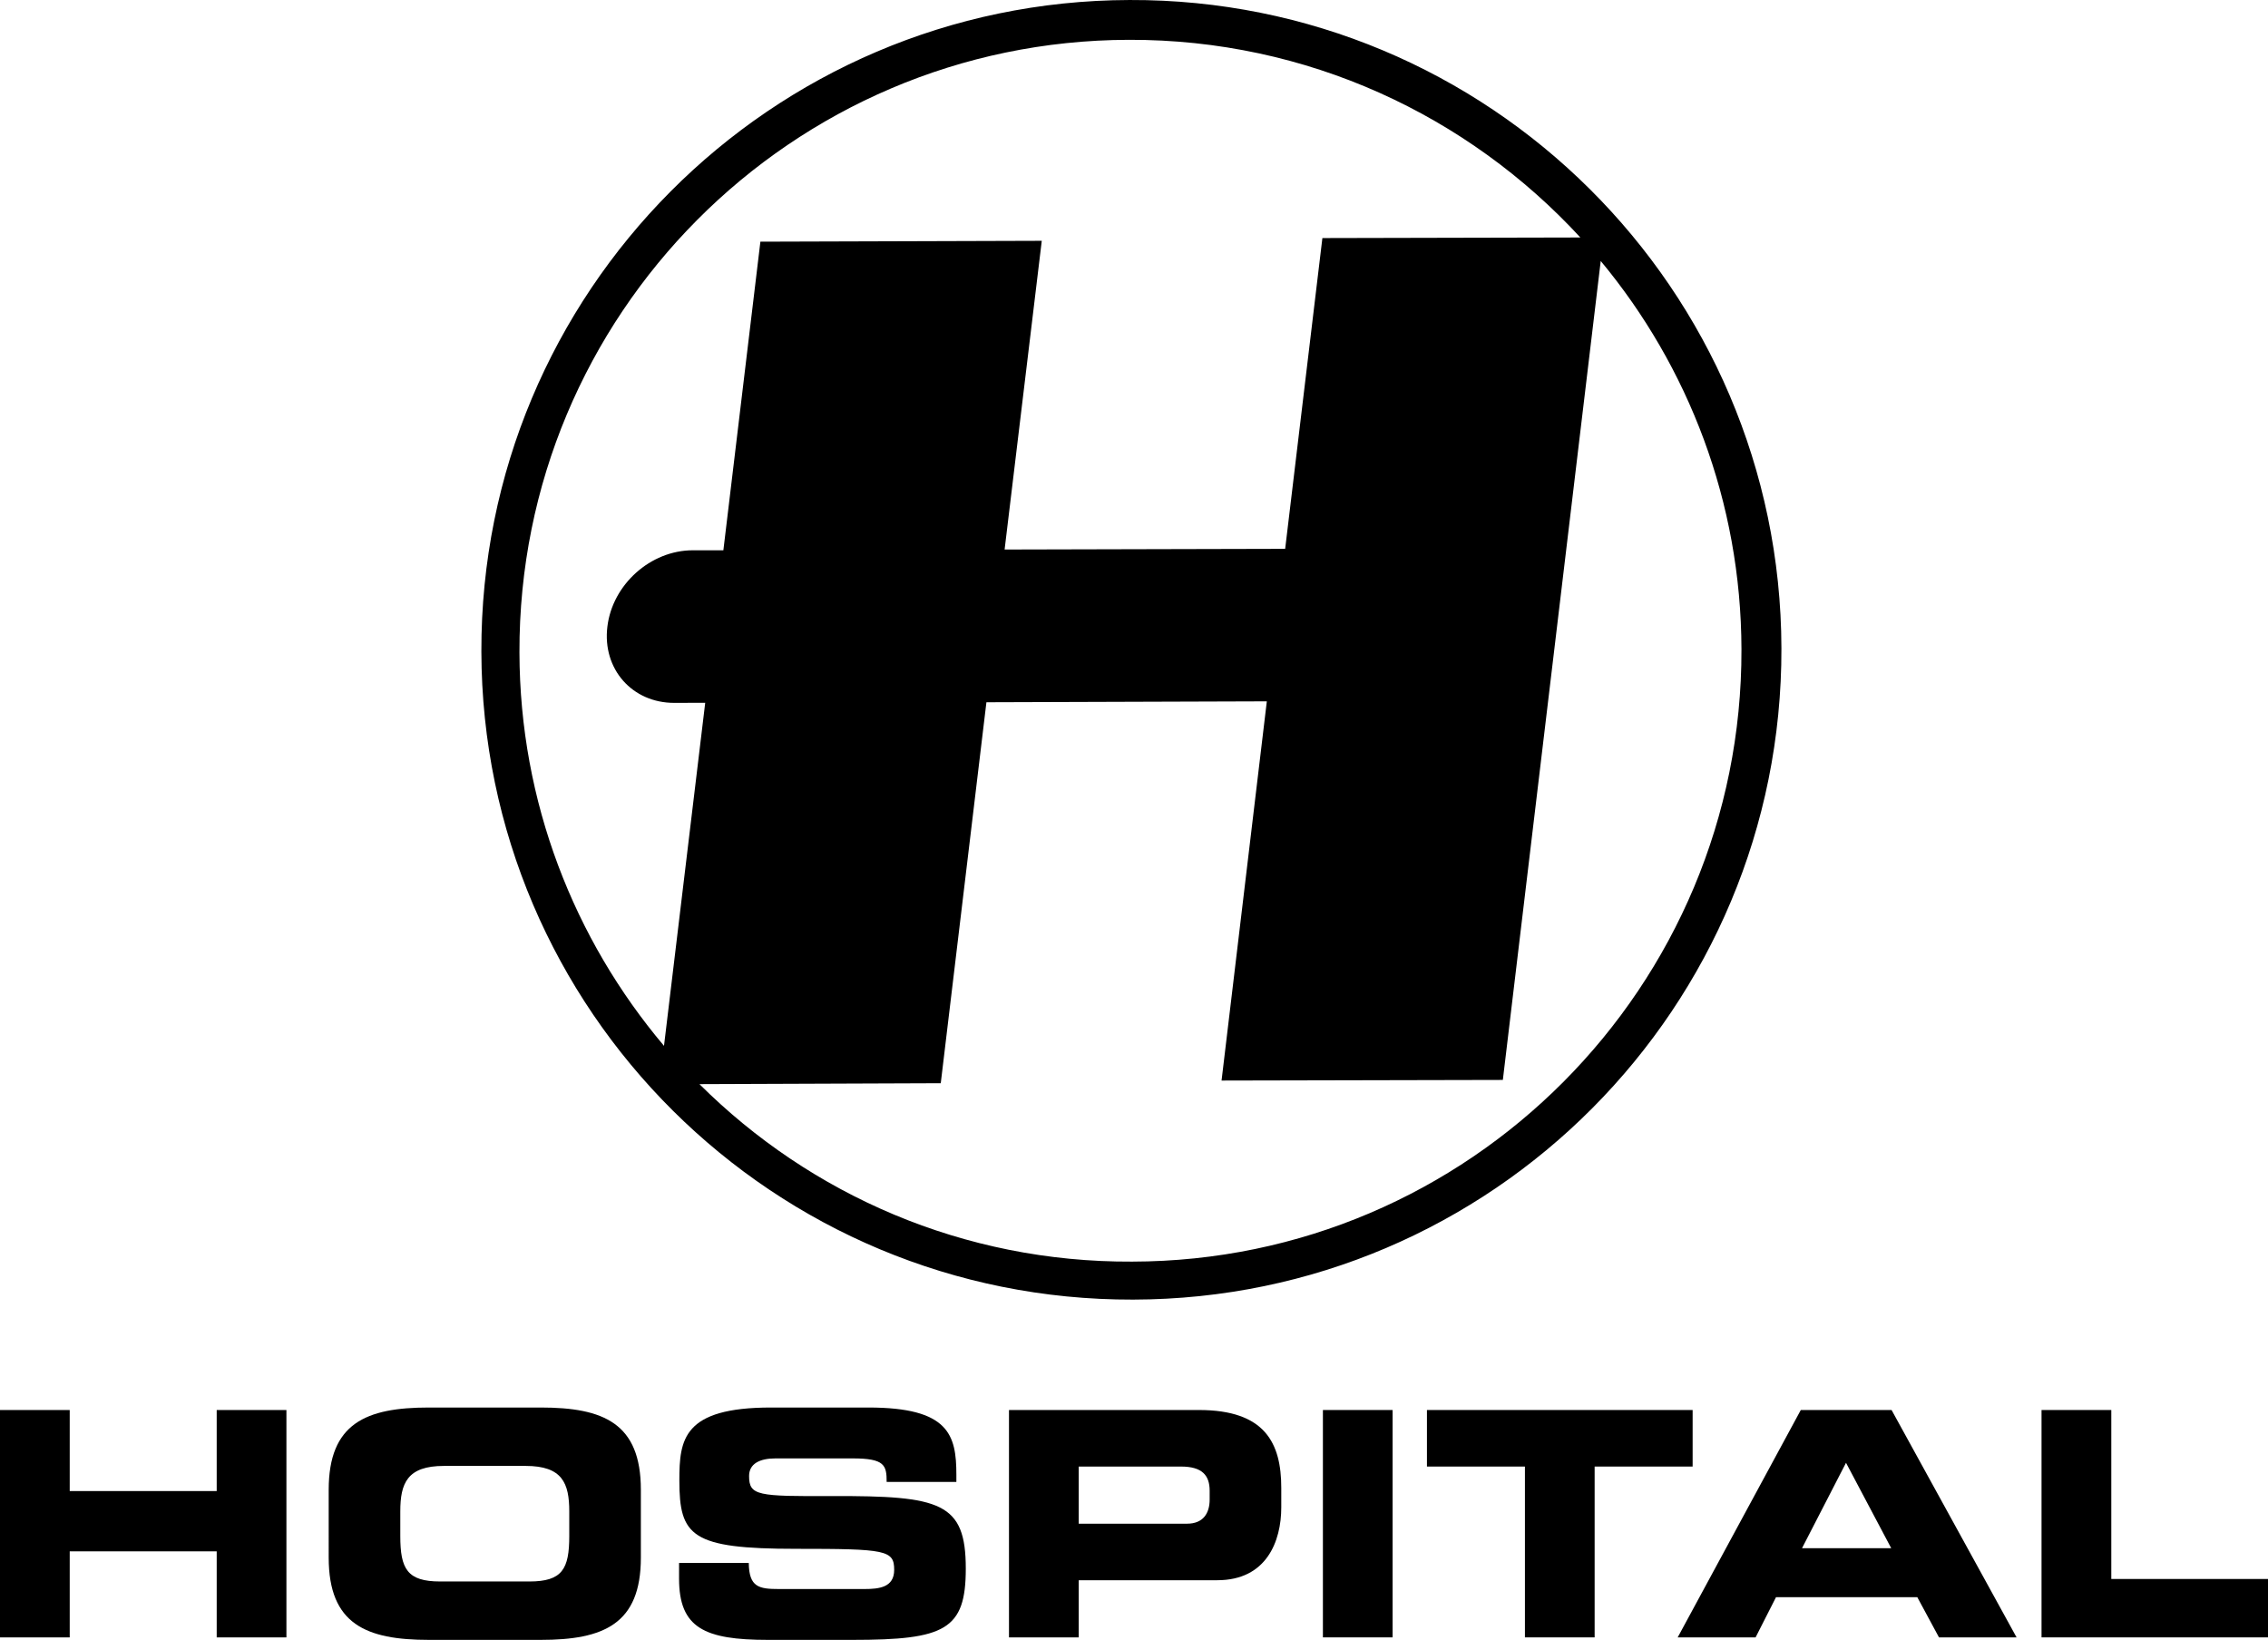
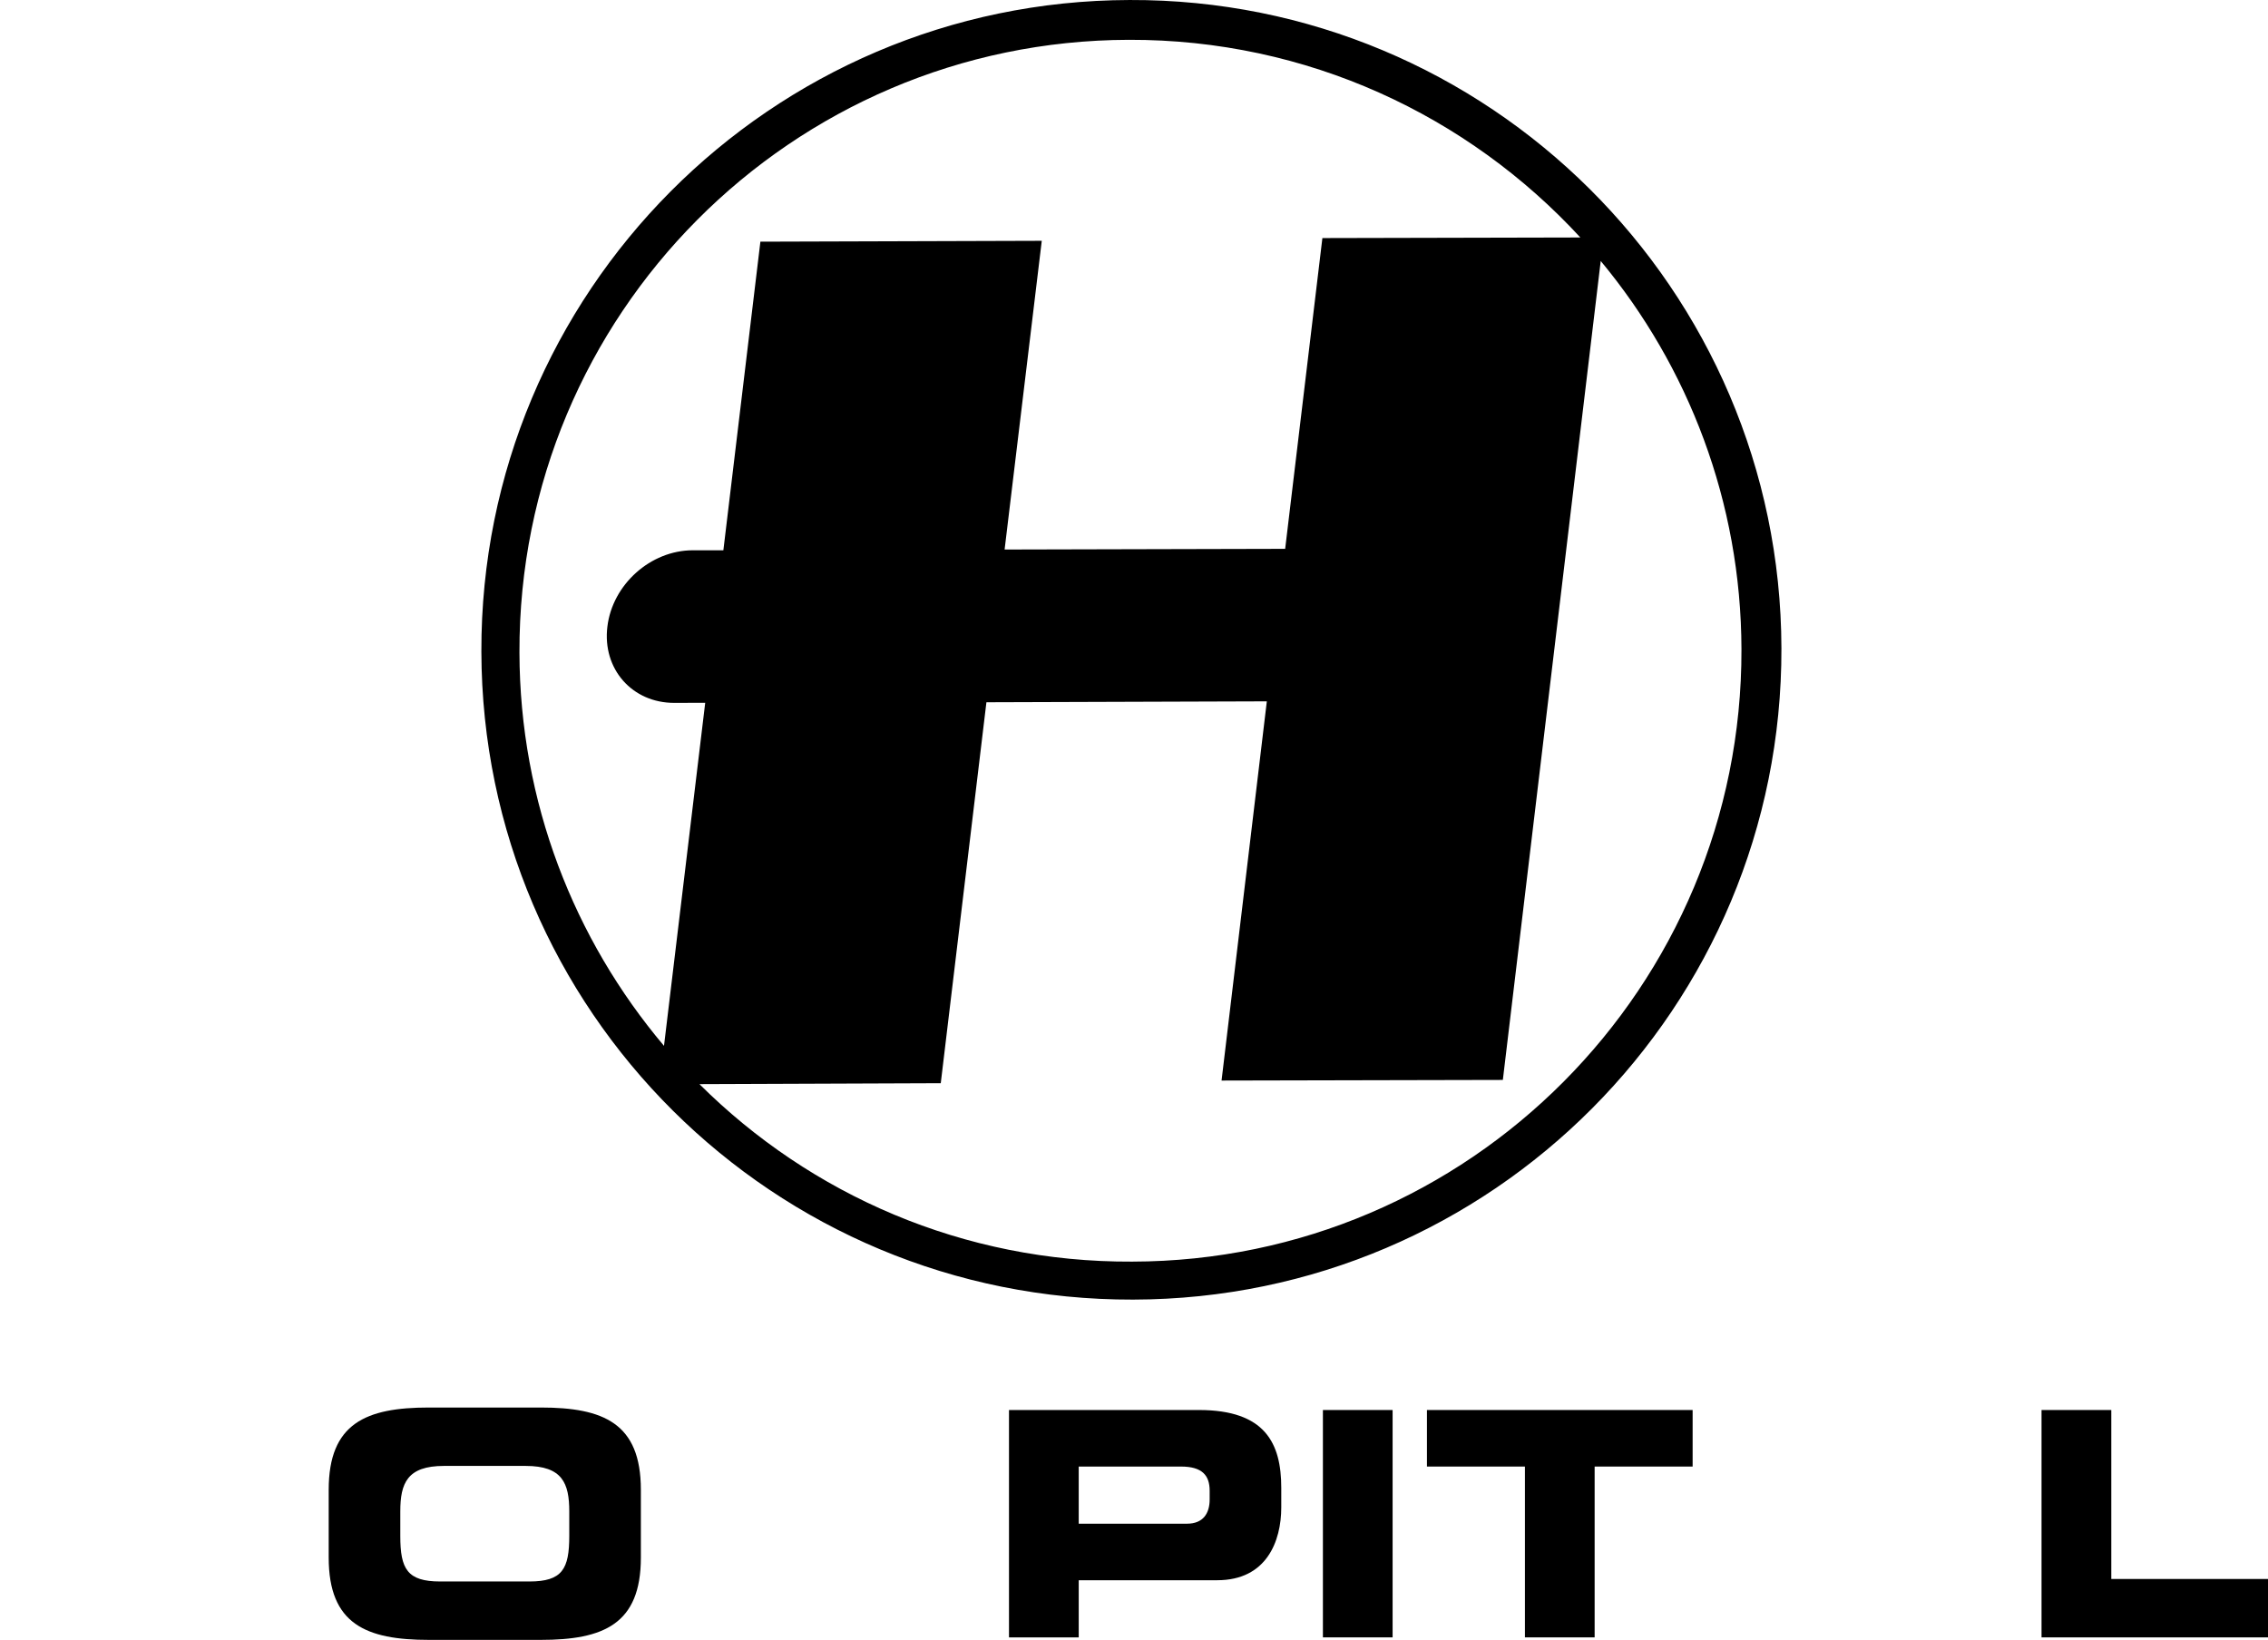
<svg xmlns="http://www.w3.org/2000/svg" version="1.1" id="Layer_1" x="0px" y="0px" viewBox="0 0 303.37 219.381" style="enable-background:new 0 0 303.37 219.381;" xml:space="preserve">
  <path d="M151.092,0.001c-48.006,0.123-86.819,39.136-86.703,87.161c0.104,48.045,39.148,86.838,87.181,86.697  c48.018-0.084,86.837-39.123,86.715-87.148C238.156,38.71,199.118-0.168,151.092,0.001z M150.988,5.327  c23.862-0.071,45.378,10.129,60.401,26.443l-34.505,0.078l-4.979,41.575l-37.528,0.091l4.971-41.299l-37.638,0.116l-4.952,41.285  h-4.08c-5.669,0-10.762,4.59-11.434,10.214c-0.697,5.668,3.319,10.219,8.968,10.2l4.118-0.013l-5.513,45.895  c-12.021-14.242-19.29-32.595-19.335-52.629C69.353,42.137,105.849,5.437,150.988,5.327z M151.428,168.777  c-22.582,0.116-43.028-8.967-57.87-23.744l32.279-0.123l6.107-50.963l37.508-0.123l-6.055,50.73l37.625-0.083l13.093-109.558  c11.724,14.12,18.774,32.222,18.825,51.944C233.055,131.972,196.548,168.711,151.428,168.777z" />
  <g>
-     <path d="M0,188.63h9.326v10.841h19.66V188.63h9.326v30.416h-9.326v-11.51H9.326v11.51H0V188.63z" />
    <path d="M43.967,199.303c0-8.907,4.999-11.007,13.401-11.007h14.955c8.401,0,13.4,2.1,13.4,11.007v9.074   c0,8.904-5,11.004-13.4,11.004H57.368c-8.402,0-13.401-2.1-13.401-11.004V199.303z M53.544,205.477   c0,4.413,0.925,6.092,5.337,6.092h11.931c4.411,0,5.334-1.679,5.334-6.092v-3.276c0-3.78-0.923-6.092-5.838-6.092H59.385   c-4.916,0-5.841,2.311-5.841,6.092V205.477z" />
-     <path d="M90.831,209.089h9.326c0.041,3.236,1.344,3.489,4.033,3.489h11.427c1.973,0,3.99-0.213,3.99-2.563   c0-2.647-1.091-2.815-13.106-2.815c-14.032,0-15.629-1.683-15.629-9.16c0-5.5,0.504-9.744,12.268-9.744h13.022   c10.754,0,11.763,3.655,11.763,8.989v0.968H118.6c0-2.228-0.253-3.15-4.538-3.15h-10.333c-2.102,0-3.53,0.711-3.53,2.35   c0,2.647,1.134,2.733,11.132,2.688c14.493-0.041,17.854,0.842,17.854,9.704c0,8.192-2.772,9.536-15.165,9.536h-11.3   c-8.486,0-11.888-1.594-11.888-8.191V209.089z" />
    <path d="M134.964,188.63h25.413c8.866,0,11.007,4.454,11.007,10.419v2.607c0,4.535-1.97,9.745-8.566,9.745h-18.527v7.645h-9.328   V188.63z M144.291,203.838h14.491c2.183,0,3.023-1.427,3.023-3.231v-1.177c0-2.06-1.005-3.236-3.824-3.236h-13.69V203.838z" />
    <path d="M176.954,188.63h9.323v30.416h-9.323V188.63z" />
    <path d="M190.868,188.63h35.54v7.564h-13.108v22.853h-9.324v-22.853h-13.107V188.63z" />
-     <path d="M240.876,188.63h12.143l16.72,30.416h-10.378l-2.9-5.376h-18.901l-2.73,5.376H224.41L240.876,188.63z M241.04,207.116   h11.931l-6.047-11.425L241.04,207.116z" />
    <path d="M273.078,188.63h9.331v22.604h20.961v7.813h-30.292V188.63z" />
  </g>
</svg>